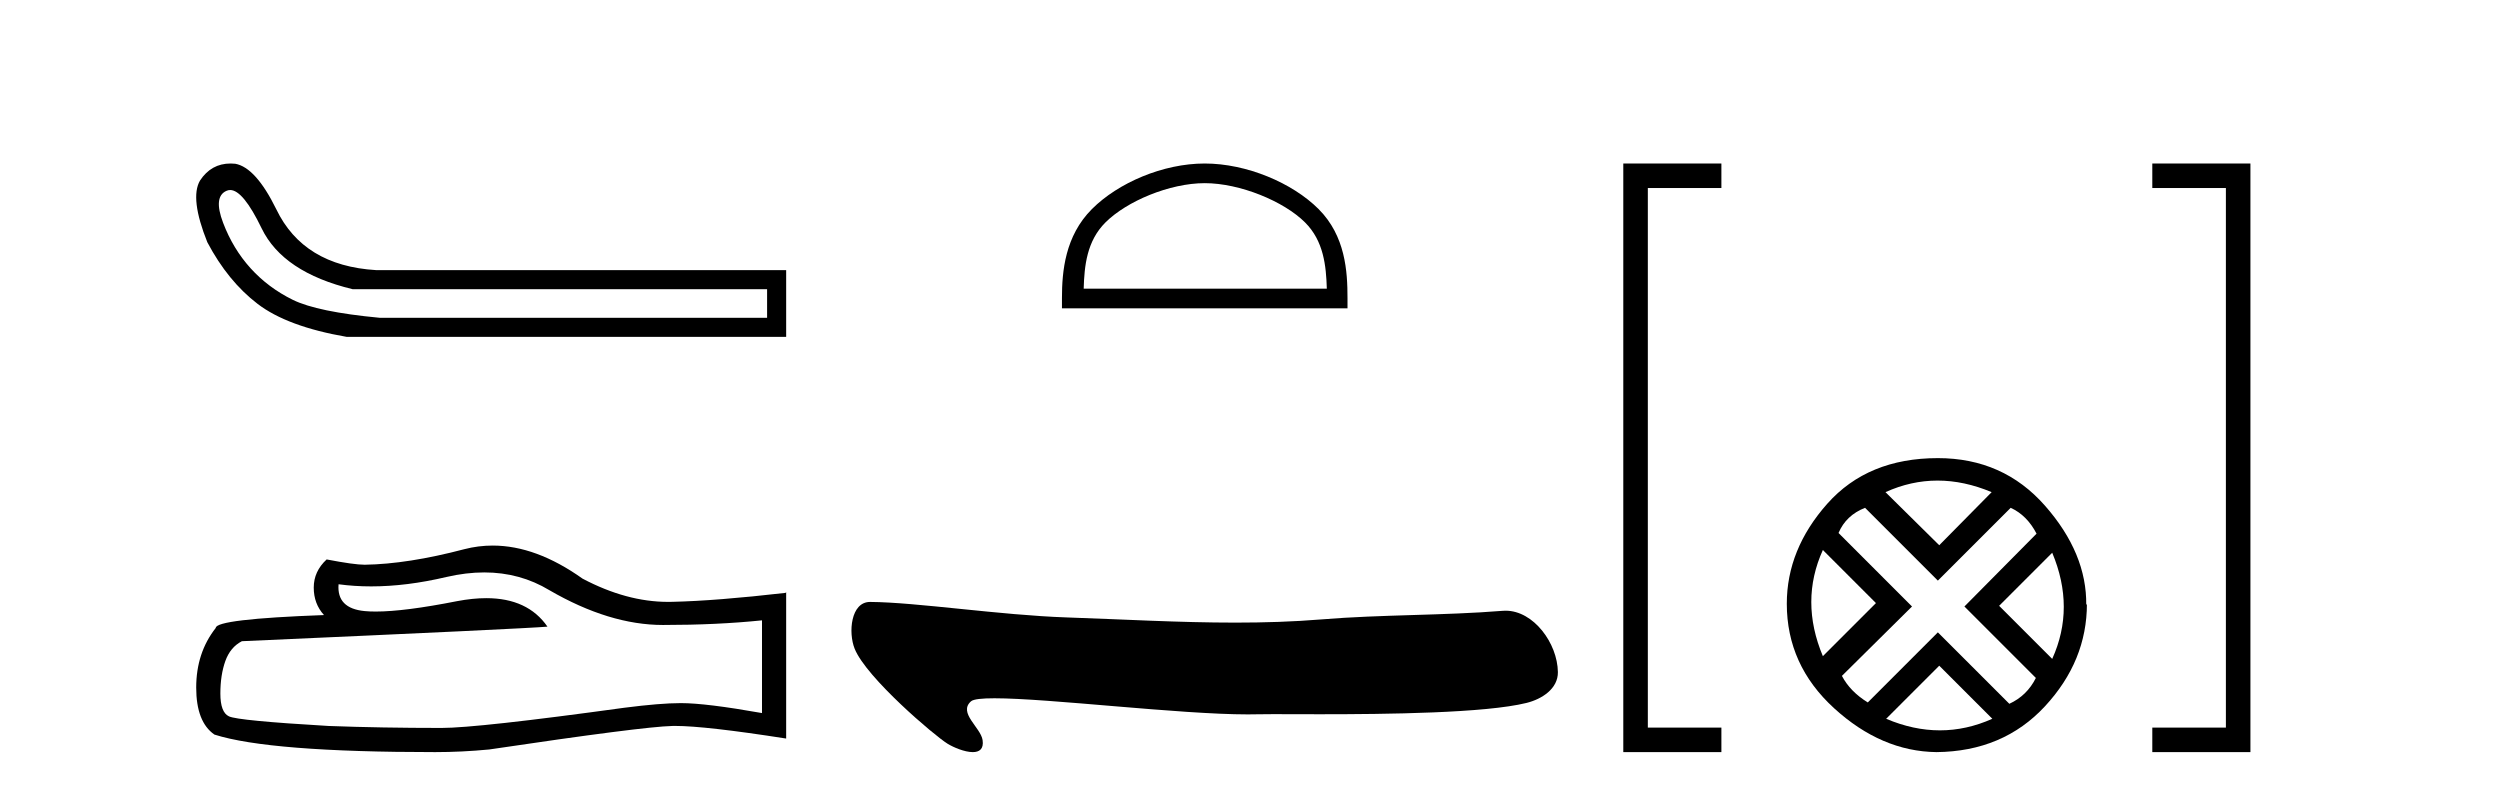
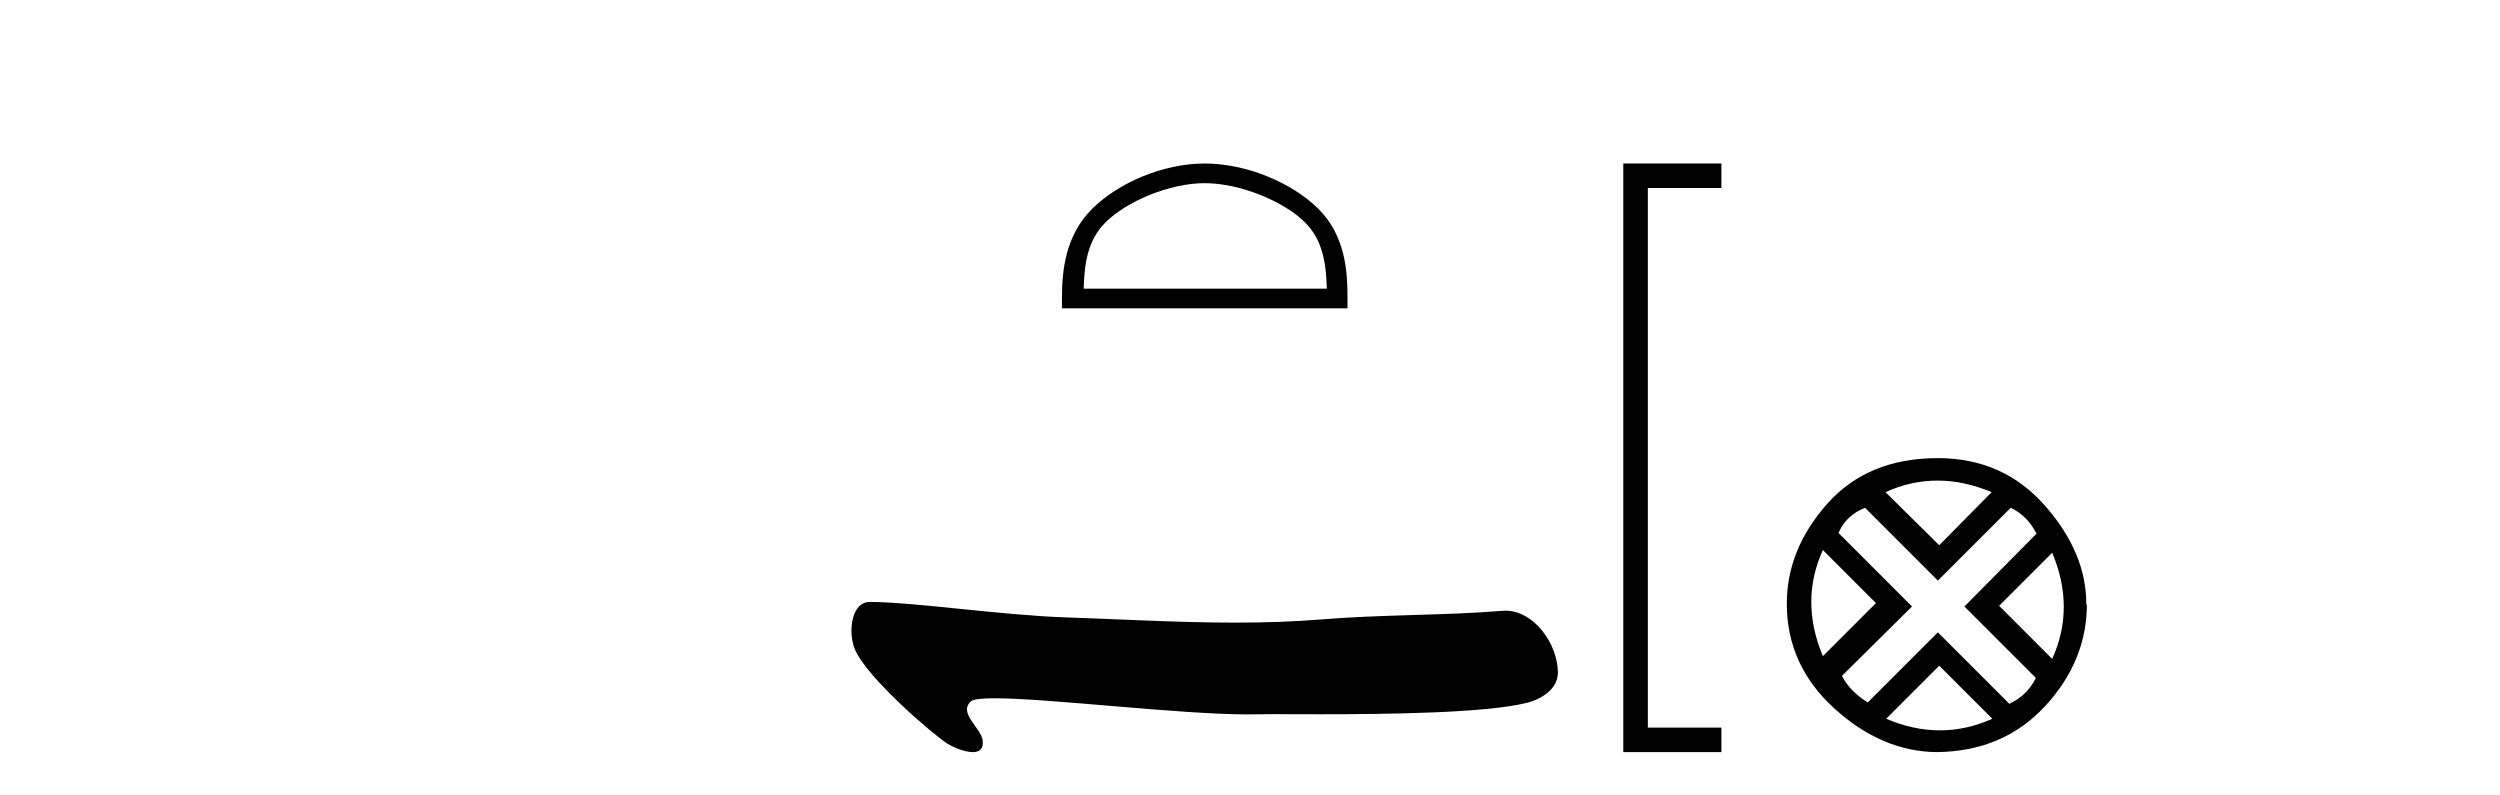
<svg xmlns="http://www.w3.org/2000/svg" width="129.0" height="41.0">
-   <path d="M 11.876 9.805 Q 12.545 9.805 13.499 11.78 Q 14.597 14.051 18.193 14.922 L 39.582 14.922 L 39.582 16.398 L 19.594 16.398 Q 16.376 16.095 15.108 15.471 Q 13.84 14.846 12.931 13.843 Q 12.023 12.84 11.512 11.496 Q 11.001 10.152 11.682 9.849 Q 11.776 9.805 11.876 9.805 ZM 11.899 8.437 Q 10.896 8.437 10.319 9.319 Q 9.789 10.228 10.698 12.499 Q 11.758 14.506 13.291 15.679 Q 14.824 16.853 17.891 17.383 L 40.566 17.383 L 40.566 13.938 L 19.405 13.938 Q 15.657 13.711 14.256 10.796 Q 13.196 8.638 12.136 8.449 Q 12.015 8.437 11.899 8.437 Z" style="fill:#000000;stroke:none" />
-   <path d="M 24.988 29.537 Q 26.832 29.537 28.352 30.456 Q 31.444 32.249 34.211 32.249 Q 36.996 32.249 39.319 32.01 L 39.319 36.794 Q 36.432 36.281 35.151 36.281 L 35.117 36.281 Q 34.075 36.281 32.213 36.52 Q 24.645 37.562 22.783 37.562 Q 19.691 37.562 16.957 37.46 Q 12.277 37.186 11.815 36.964 Q 11.371 36.759 11.371 35.786 Q 11.371 34.829 11.627 34.111 Q 11.884 33.394 12.482 33.086 Q 27.105 32.437 28.249 32.335 Q 27.231 30.865 25.092 30.865 Q 24.398 30.865 23.586 31.019 Q 20.862 31.556 19.386 31.556 Q 19.075 31.556 18.819 31.532 Q 17.367 31.395 17.47 30.148 L 17.47 30.148 Q 18.286 30.258 19.154 30.258 Q 20.979 30.258 23.039 29.772 Q 24.055 29.537 24.988 29.537 ZM 25.423 28.151 Q 24.683 28.151 23.962 28.337 Q 21.04 29.106 18.819 29.14 Q 18.273 29.14 16.855 28.867 Q 16.189 29.482 16.189 30.319 Q 16.189 31.156 16.718 31.737 Q 11.132 31.942 11.132 32.403 Q 10.124 33.684 10.124 35.478 Q 10.124 37.255 11.064 37.904 Q 13.9 38.809 22.458 38.809 Q 23.825 38.809 25.243 38.673 Q 33.169 37.494 34.69 37.46 Q 34.761 37.458 34.839 37.458 Q 36.401 37.458 40.566 38.109 L 40.566 30.558 L 40.532 30.592 Q 36.962 31.002 34.707 31.054 Q 34.591 31.057 34.475 31.057 Q 32.329 31.057 30.06 29.858 Q 27.66 28.151 25.423 28.151 Z" style="fill:#000000;stroke:none" />
  <path d="M 62.164 9.451 C 63.976 9.451 66.245 10.382 67.343 11.48 C 68.303 12.44 68.428 13.713 68.464 14.896 L 55.918 14.896 C 55.953 13.713 56.079 12.44 57.039 11.48 C 58.137 10.382 60.352 9.451 62.164 9.451 ZM 62.164 8.437 C 60.014 8.437 57.701 9.43 56.345 10.786 C 54.955 12.176 54.797 14.007 54.797 15.377 L 54.797 15.911 L 69.531 15.911 L 69.531 15.377 C 69.531 14.007 69.427 12.176 68.037 10.786 C 66.681 9.43 64.314 8.437 62.164 8.437 Z" style="fill:#000000;stroke:none" />
  <path d="M 44.894 31.06 C 43.9 31.06 43.763 32.64 44.101 33.477 C 44.707 34.976 48.241 37.98 48.901 38.381 C 49.2 38.563 49.773 38.809 50.196 38.809 C 50.531 38.809 50.771 38.654 50.702 38.188 C 50.605 37.537 49.428 36.784 50.104 36.188 C 50.23 36.076 50.664 36.031 51.314 36.031 C 54.104 36.031 60.874 36.863 64.387 36.863 C 64.566 36.863 64.736 36.861 64.897 36.857 C 65.069 36.852 65.339 36.85 65.688 36.85 C 66.296 36.85 67.141 36.855 68.119 36.855 C 71.562 36.855 76.646 36.797 78.769 36.271 C 79.554 36.077 80.4 35.542 80.387 34.678 C 80.366 33.189 79.13 31.512 77.692 31.512 C 77.643 31.512 77.594 31.514 77.545 31.518 C 74.461 31.766 71.297 31.706 68.191 31.961 C 66.71 32.083 65.228 32.127 63.745 32.127 C 60.843 32.127 57.939 31.957 55.037 31.859 C 51.617 31.744 47.287 31.075 44.9 31.06 C 44.898 31.06 44.896 31.06 44.894 31.06 Z" style="fill:#000000;stroke:none" />
  <path d="M 88.191 9.702 L 88.191 9.702 L 84.395 9.702 L 84.395 9.07 L 85.028 9.07 L 85.028 38.177 L 84.395 38.177 L 84.395 37.544 L 88.191 37.544 L 88.824 37.544 L 88.824 38.809 L 88.191 38.809 L 84.395 38.809 L 83.762 38.809 L 83.762 38.177 L 83.762 9.07 L 83.762 8.437 L 84.395 8.437 L 88.191 8.437 L 88.824 8.437 L 88.824 9.702 Z" style="fill:#000000;stroke:none" />
  <path d="M 99.977 24.798 Q 101.346 24.798 102.769 25.395 L 100.065 28.134 L 97.291 25.395 Q 98.607 24.798 99.977 24.798 ZM 94.06 28.38 L 96.799 31.119 L 94.06 33.858 Q 92.866 31.014 94.06 28.38 ZM 105.894 28.521 Q 107.088 31.365 105.894 33.999 L 103.155 31.26 L 105.894 28.521 ZM 103.752 26.203 Q 104.595 26.589 105.086 27.537 L 101.364 31.295 L 105.051 34.982 Q 104.595 35.895 103.682 36.316 L 99.994 32.629 L 96.378 36.246 Q 95.465 35.684 95.043 34.876 L 98.66 31.295 L 94.868 27.502 Q 95.254 26.589 96.237 26.203 L 99.994 29.96 L 103.752 26.203 ZM 100.065 34.35 L 102.804 37.089 Q 101.469 37.686 100.1 37.686 Q 98.73 37.686 97.326 37.089 L 100.065 34.35 ZM 99.994 23.639 Q 96.378 23.639 94.288 25.992 Q 92.199 28.345 92.199 31.154 Q 92.199 34.315 94.639 36.544 Q 97.08 38.774 99.924 38.809 Q 103.366 38.774 105.525 36.439 Q 107.685 34.104 107.685 31.154 L 107.685 31.154 L 107.65 31.224 Q 107.685 28.556 105.525 26.098 Q 103.366 23.639 99.994 23.639 Z" style="fill:#000000;stroke:none" />
-   <path d="M 111.692 8.437 L 111.692 8.437 L 115.489 8.437 L 116.122 8.437 L 116.122 9.07 L 116.122 38.177 L 116.122 38.809 L 115.489 38.809 L 111.692 38.809 L 111.059 38.809 L 111.059 37.544 L 111.692 37.544 L 115.489 37.544 L 115.489 38.177 L 114.856 38.177 L 114.856 9.07 L 115.489 9.07 L 115.489 9.702 L 111.692 9.702 L 111.059 9.702 L 111.059 8.437 Z" style="fill:#000000;stroke:none" />
</svg>